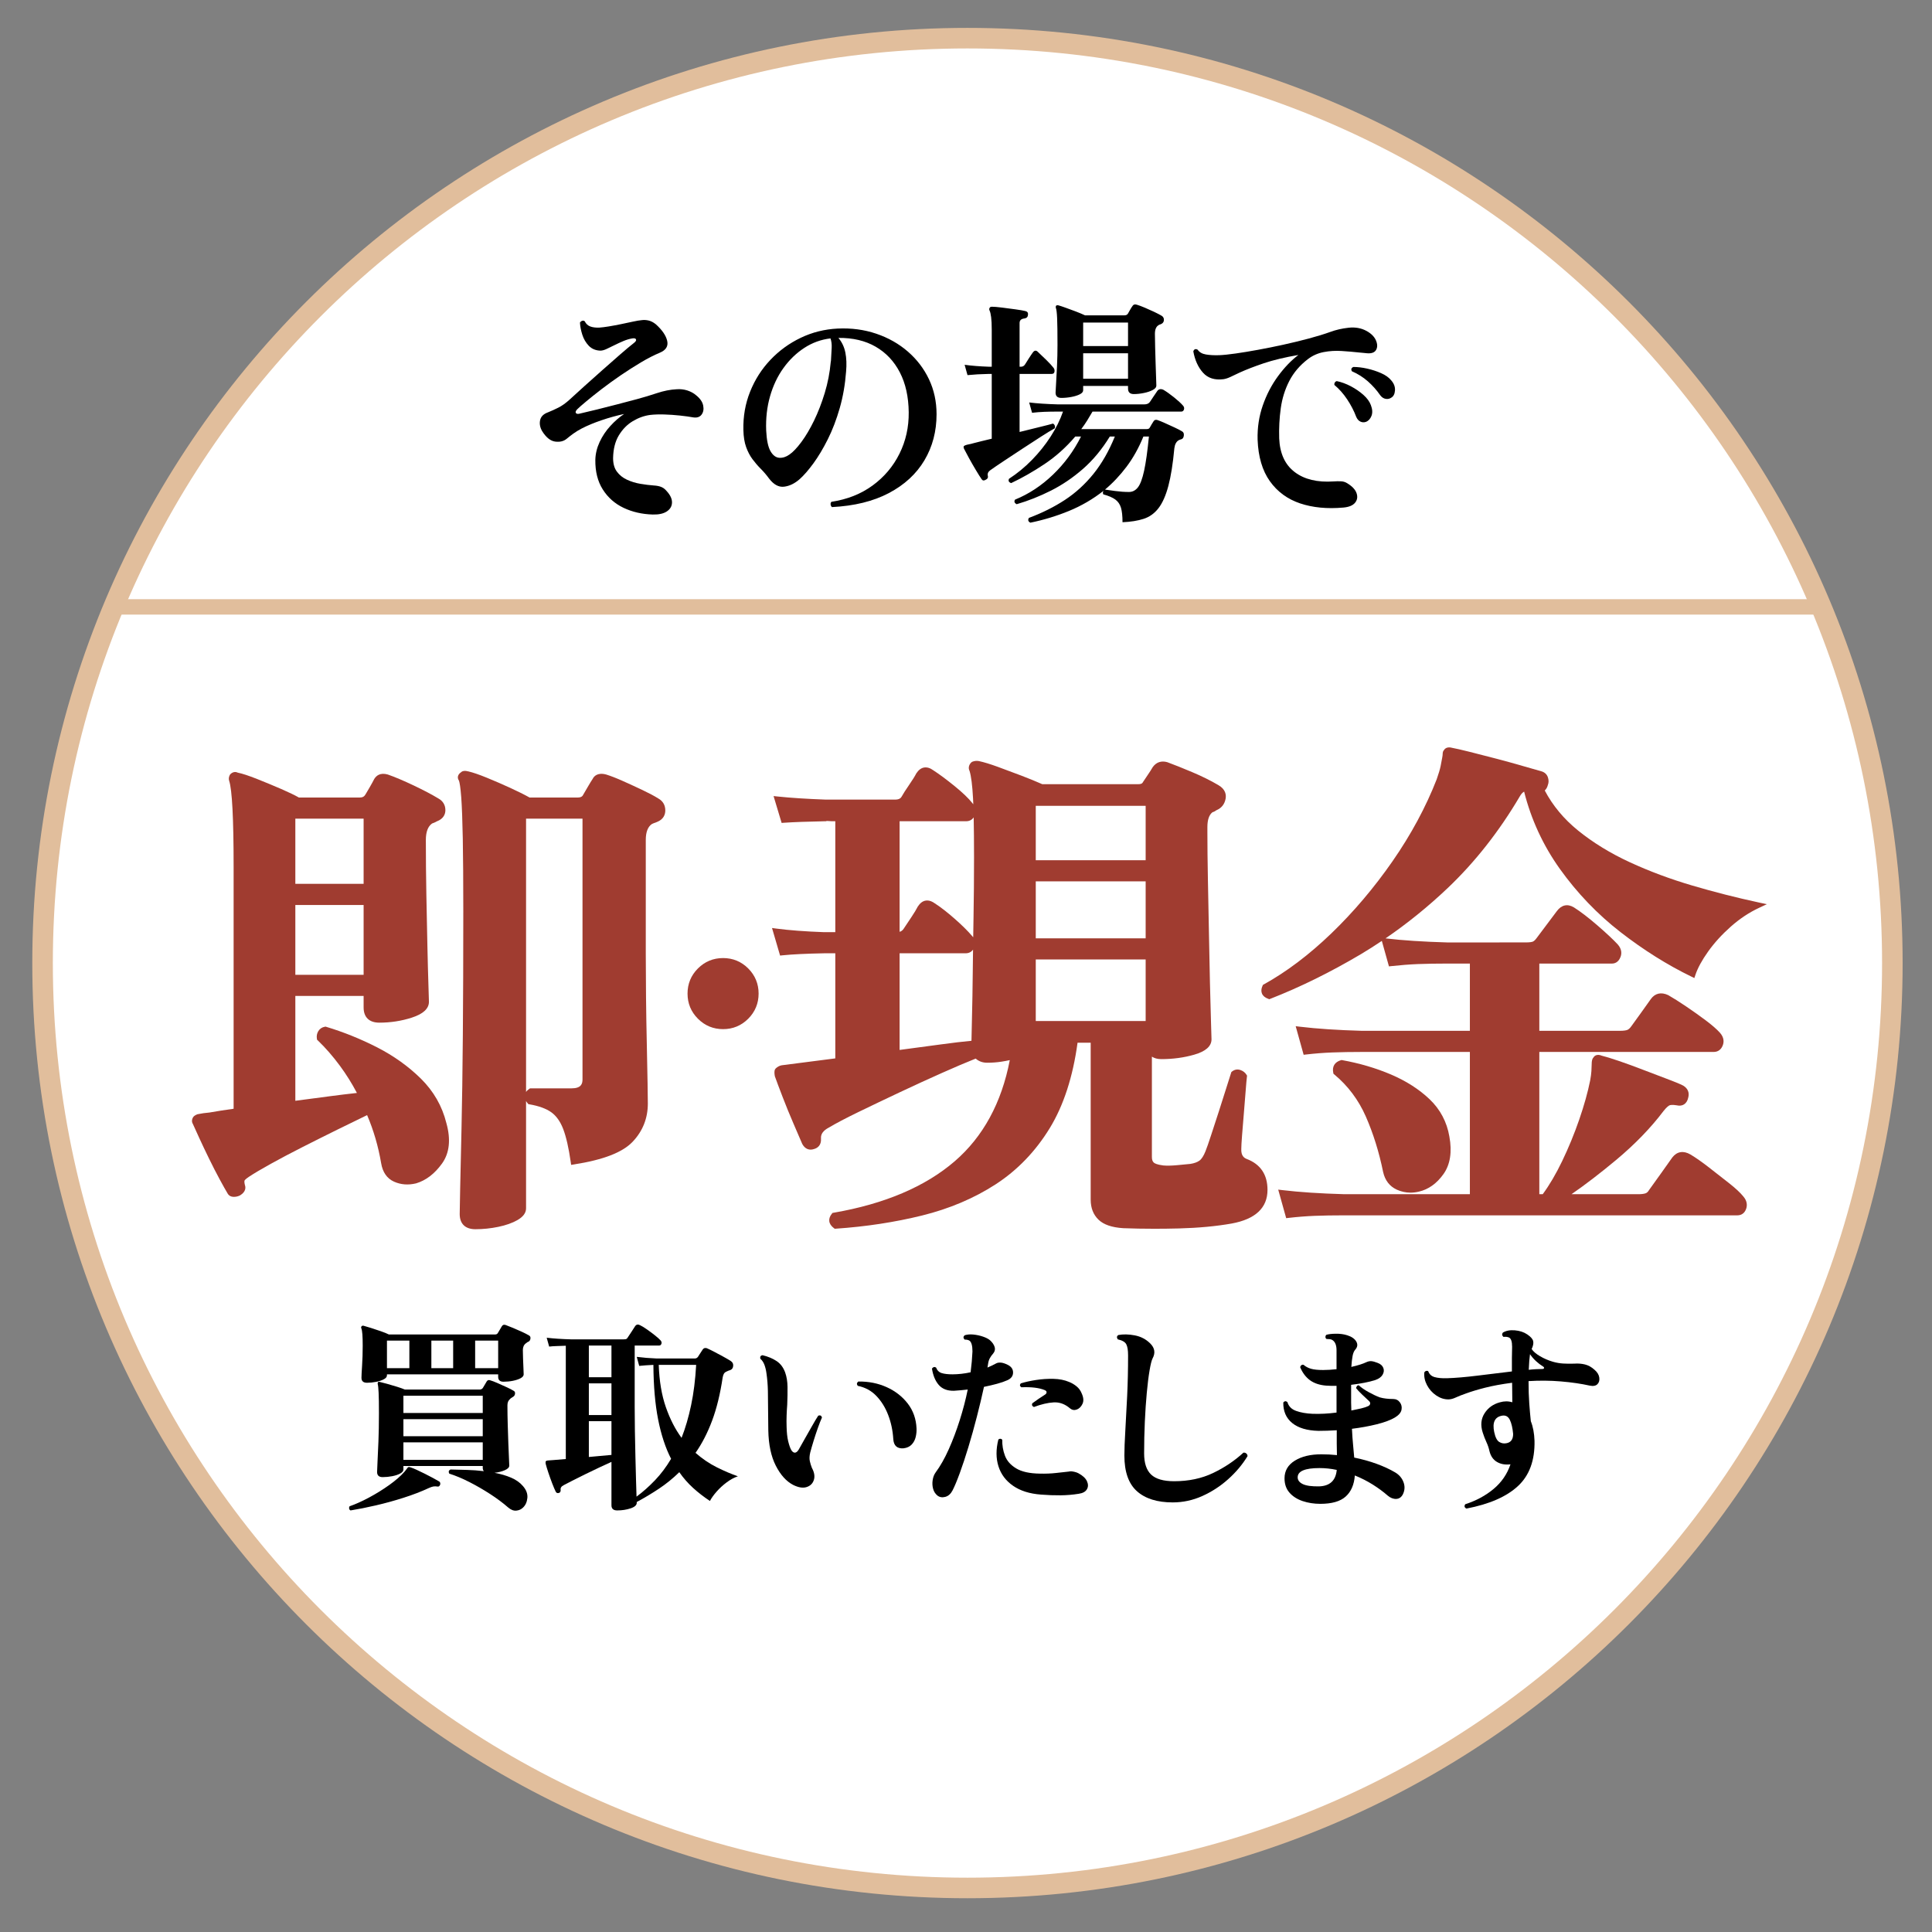
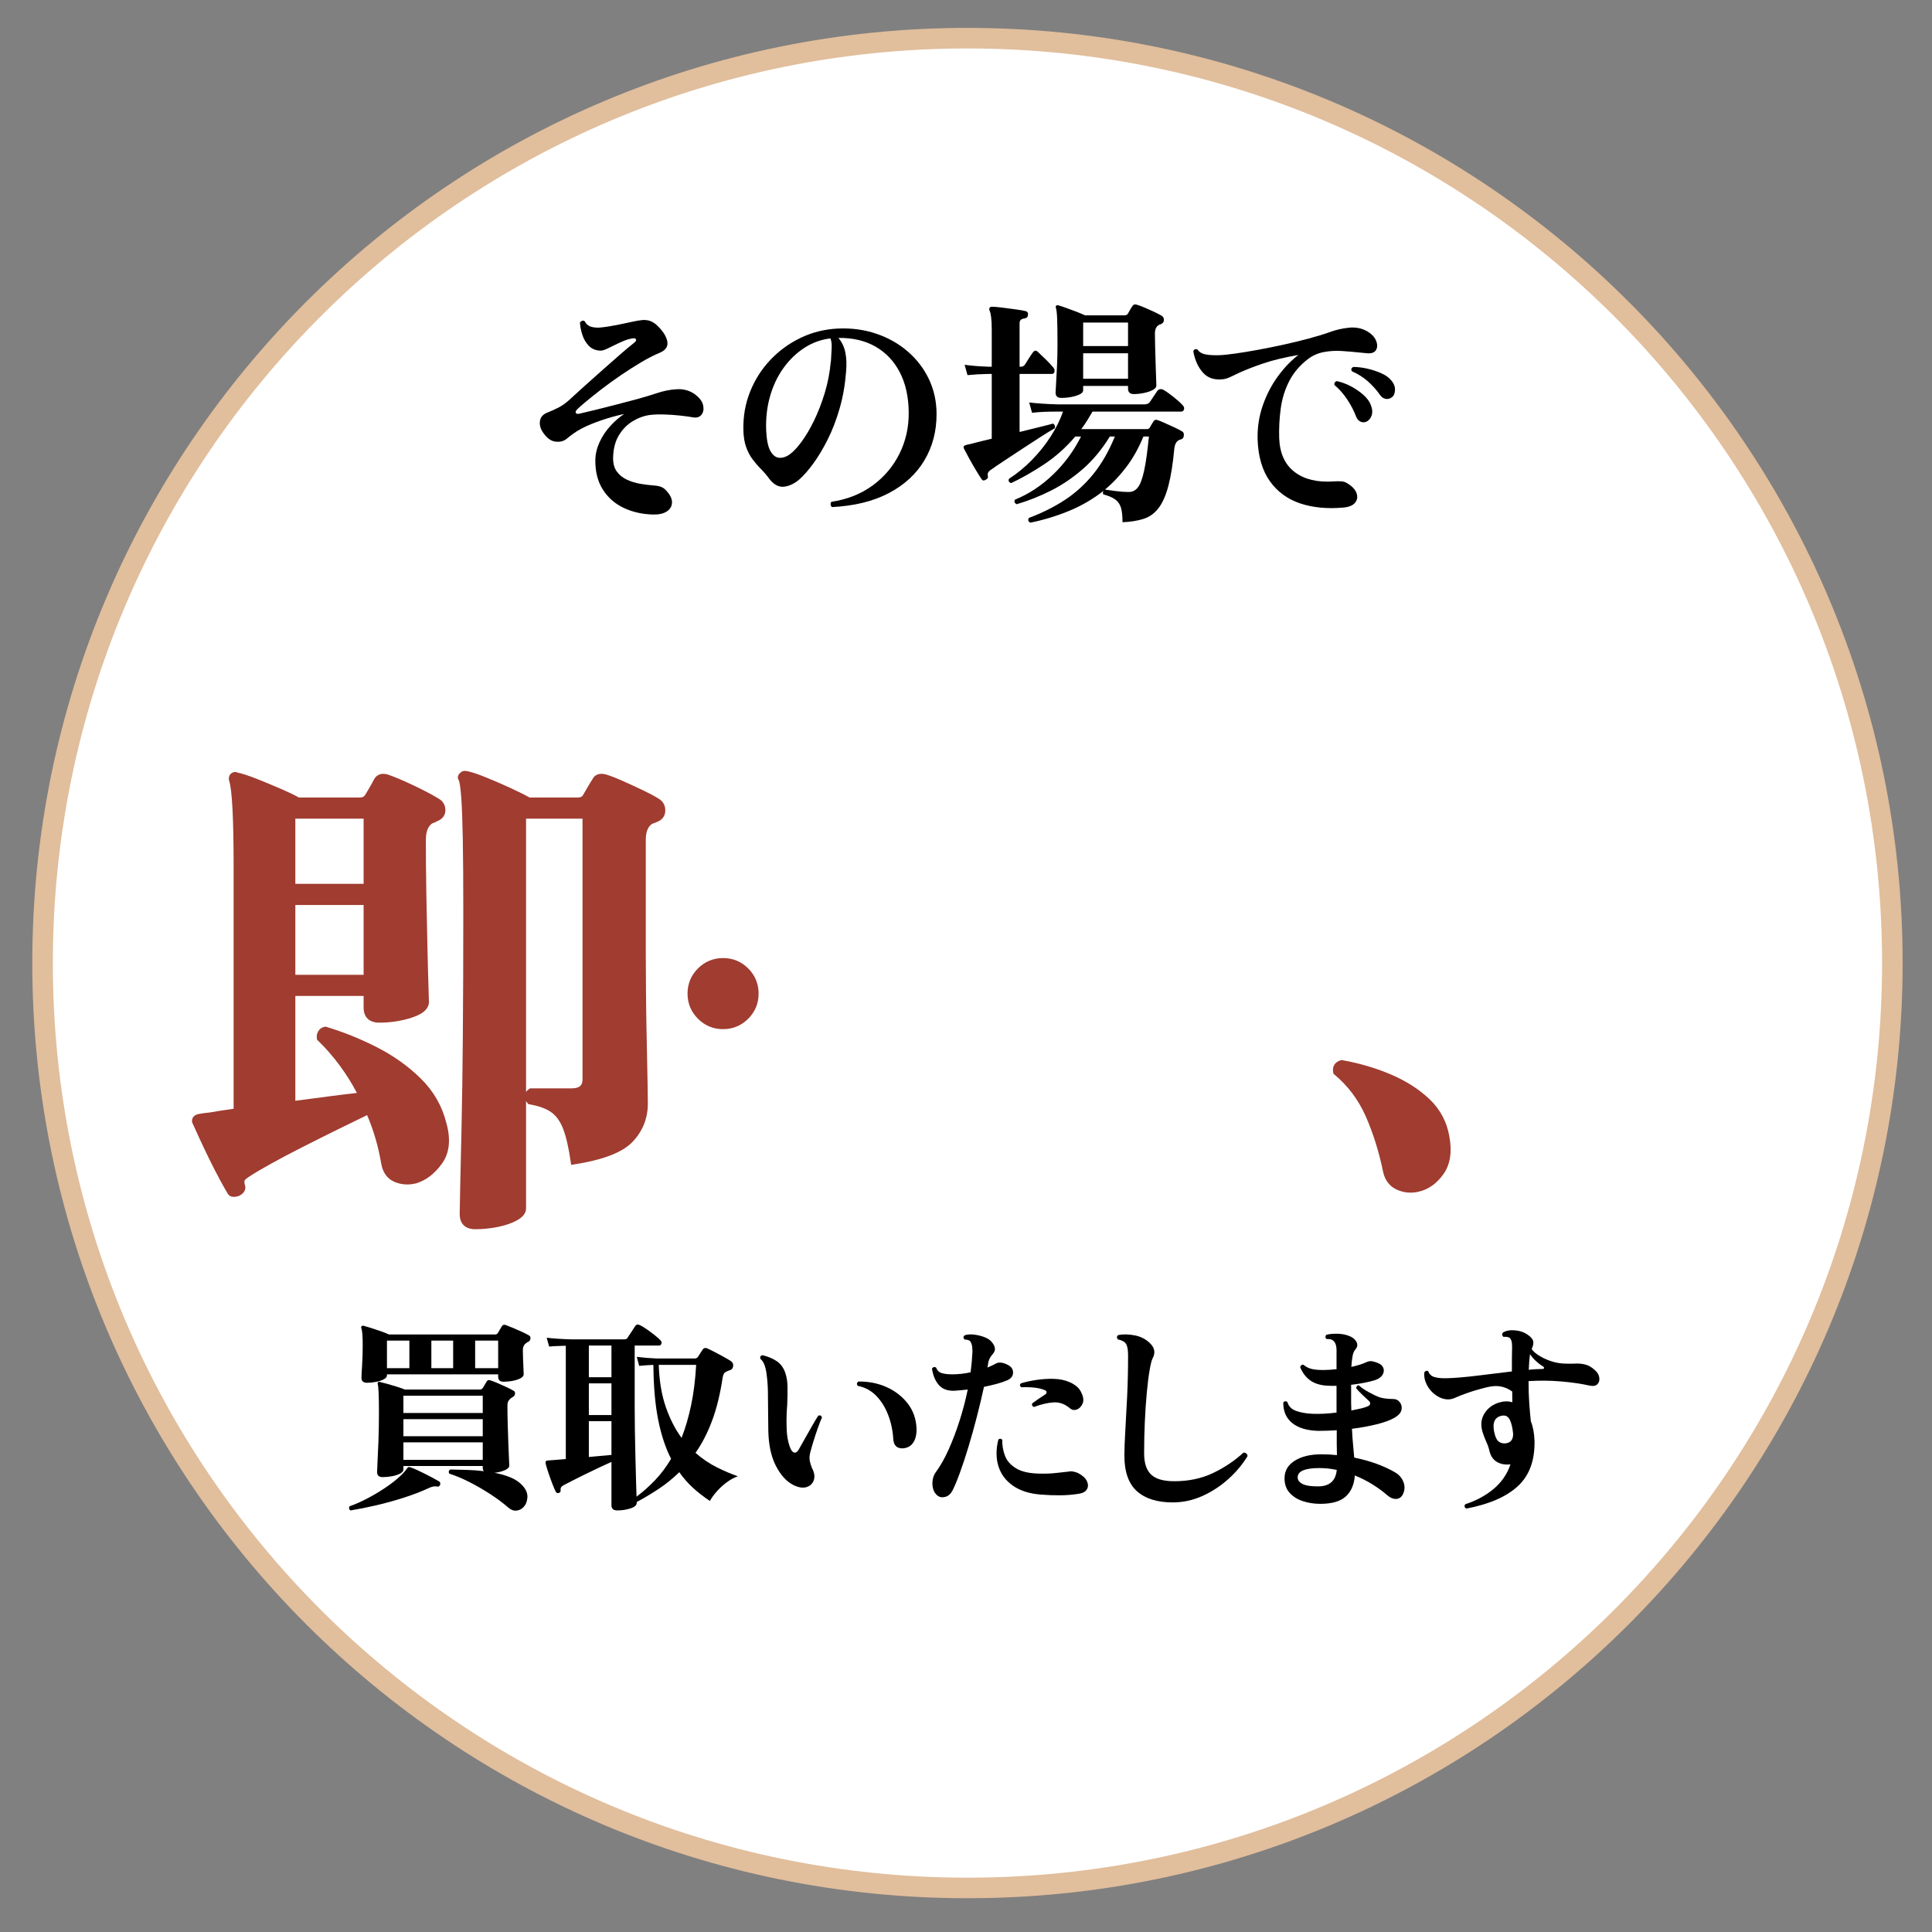
<svg xmlns="http://www.w3.org/2000/svg" width="188" height="188" viewBox="0 0 188 188" fill="none">
  <rect x="0" y="0" width="188" height="188" fill="#808080" stroke="none" />
  <path d="M185.142 93.714C185.142 43.456 144.4 2.714 94.142 2.714C43.884 2.714 3.142 43.456 3.142 93.714C3.142 143.971 43.884 184.714 94.142 184.714C144.4 184.714 185.142 143.971 185.142 93.714Z" fill="#E1BE9C" />
  <path d="M183.142 93.714C183.142 44.561 143.295 4.714 94.142 4.714C44.989 4.714 5.142 44.561 5.142 93.714C5.142 142.867 44.989 182.714 94.142 182.714C143.295 182.714 183.142 142.867 183.142 93.714Z" fill="white" />
  <path d="M40.957 104.961C39.742 103.765 38.307 102.738 36.688 101.911C35.079 101.091 33.415 100.42 31.741 99.918L31.68 99.899L31.615 99.91C31.338 99.956 31.115 100.105 30.972 100.342C30.838 100.566 30.793 100.814 30.837 101.08L30.852 101.171L30.919 101.235C31.673 101.957 32.402 102.795 33.088 103.725C33.695 104.55 34.247 105.432 34.73 106.353C33.899 106.444 32.99 106.555 32 106.685C30.948 106.821 29.861 106.966 28.739 107.116V96.913H35.383V98.034C35.383 98.987 35.926 99.513 36.911 99.513C38.005 99.513 39.068 99.349 40.071 99.024C41.178 98.668 41.739 98.15 41.739 97.484C41.739 97.351 41.723 96.789 41.689 95.8C41.656 94.819 41.622 93.57 41.59 92.053C41.556 90.537 41.523 88.879 41.489 87.08C41.456 85.289 41.439 83.491 41.439 81.734C41.439 80.956 41.641 80.418 42.037 80.136C42.227 80.071 42.375 80.004 42.486 79.935C43.19 79.672 43.34 79.193 43.34 78.835C43.34 78.335 43.1 77.939 42.656 77.697C42.049 77.327 41.241 76.902 40.256 76.433C39.268 75.964 38.425 75.607 37.737 75.367C36.989 75.155 36.609 75.481 36.412 75.811C36.314 76.007 36.175 76.261 35.996 76.57C35.813 76.885 35.672 77.126 35.568 77.299C35.45 77.512 35.278 77.606 35.012 77.606H29.086C28.681 77.376 28.119 77.105 27.372 76.779C26.602 76.446 25.816 76.12 25.014 75.801C24.189 75.475 23.553 75.266 23.136 75.186C22.893 75.067 22.631 75.122 22.415 75.337L22.363 75.409C22.261 75.611 22.239 75.801 22.298 75.973C22.587 76.84 22.733 79.654 22.733 84.335V107.892C22.322 107.948 21.933 108.004 21.569 108.061C21.133 108.127 20.73 108.193 20.388 108.257C19.976 108.292 19.596 108.345 19.207 108.427C18.965 108.524 18.827 108.629 18.764 108.76C18.611 109.061 18.71 109.284 18.758 109.347C18.891 109.647 19.1 110.107 19.384 110.725C19.667 111.344 19.985 112.014 20.336 112.731C20.692 113.461 21.039 114.138 21.366 114.741C21.702 115.363 21.971 115.842 22.179 116.187C22.262 116.312 22.431 116.463 22.762 116.463C22.971 116.463 23.164 116.419 23.355 116.323C23.962 115.958 23.908 115.518 23.831 115.316C23.758 115.025 23.786 114.909 23.797 114.882C23.798 114.877 23.844 114.764 24.216 114.516C24.719 114.182 25.436 113.757 26.346 113.253C27.261 112.746 28.31 112.192 29.462 111.607C30.611 111.024 31.761 110.451 32.909 109.884C33.949 109.372 34.887 108.914 35.723 108.511C36.351 109.976 36.81 111.545 37.087 113.181C37.235 114.074 37.659 114.683 38.348 114.988C39.002 115.28 39.718 115.337 40.49 115.151C41.446 114.868 42.294 114.219 43.012 113.222C43.743 112.204 43.884 110.871 43.431 109.268C43.022 107.626 42.188 106.177 40.957 104.961ZM28.739 86.006V79.663H35.383V86.006H28.739ZM28.739 94.856V88.062H35.383V94.856H28.739ZM22.919 75.423L22.914 75.423L22.917 75.404L22.919 75.423Z" fill="#A03C30" />
  <path d="M64.053 77.695C63.672 77.455 63.16 77.182 62.53 76.883C61.895 76.582 61.26 76.29 60.625 76.006C59.988 75.721 59.438 75.507 58.982 75.366C58.138 75.139 57.793 75.548 57.68 75.78C57.543 75.984 57.382 76.248 57.196 76.57C57.014 76.885 56.872 77.126 56.758 77.321C56.698 77.454 56.583 77.606 56.211 77.606H51.533C51.011 77.315 50.369 76.996 49.627 76.656C48.852 76.303 48.093 75.974 47.367 75.677C46.609 75.368 46.023 75.168 45.588 75.067C45.248 74.971 44.989 75.013 44.857 75.153C44.684 75.269 44.583 75.409 44.559 75.569C44.544 75.665 44.552 75.808 44.663 75.967C44.724 76.152 44.808 76.586 44.884 77.606C44.949 78.489 44.999 79.83 45.033 81.59C45.066 83.4 45.083 85.787 45.083 88.685C45.083 97.659 45.024 104.781 44.908 109.853C44.794 114.816 44.733 117.68 44.733 118.135C44.733 119.088 45.276 119.613 46.262 119.613C47.01 119.613 47.761 119.535 48.493 119.382C49.233 119.228 49.857 119.007 50.349 118.726C50.906 118.407 51.19 118.023 51.19 117.585V107.137C51.231 107.212 51.285 107.287 51.348 107.362L51.413 107.441L51.514 107.459C52.434 107.617 53.151 107.879 53.648 108.235C54.136 108.587 54.523 109.133 54.802 109.859C55.093 110.619 55.34 111.7 55.536 113.073L55.576 113.353L55.855 113.309C58.71 112.862 60.577 112.14 61.563 111.101C62.543 110.068 63.04 108.818 63.04 107.385C63.04 107.15 63.031 106.5 63.015 105.43C62.997 104.363 62.973 103.087 62.94 101.603C62.906 100.122 62.881 98.598 62.864 97.031C62.848 95.466 62.84 94.067 62.84 92.835V81.734C62.84 80.96 63.045 80.447 63.436 80.183C63.496 80.153 63.565 80.123 63.64 80.093C63.718 80.061 63.806 80.03 63.911 79.994C64.596 79.731 64.739 79.232 64.739 78.859C64.739 78.346 64.502 77.944 64.053 77.695ZM51.19 79.663H56.683V105.034C56.683 105.466 56.556 105.906 55.611 105.906H51.576L51.507 105.953C51.37 106.045 51.264 106.146 51.19 106.257V79.663Z" fill="#A03C30" />
  <path d="M70.361 93.227C69.41 93.227 68.587 93.567 67.915 94.238C67.244 94.909 66.903 95.732 66.903 96.685C66.903 97.638 67.244 98.461 67.915 99.131C68.586 99.803 69.409 100.144 70.361 100.144C71.314 100.144 72.137 99.803 72.808 99.132C73.478 98.461 73.819 97.638 73.819 96.685C73.819 95.732 73.478 94.909 72.808 94.238C72.136 93.567 71.312 93.227 70.361 93.227Z" fill="#A03C30" />
-   <path d="M121.312 112.775C121.069 112.678 120.753 112.471 120.789 111.784C120.789 111.563 120.813 111.125 120.863 110.481C120.913 109.832 120.971 109.115 121.038 108.333C121.104 107.549 121.163 106.823 121.213 106.156C121.263 105.495 121.304 105.033 121.337 104.769L121.349 104.674L121.299 104.591C121.165 104.368 120.964 104.211 120.699 104.121C120.41 104.023 120.128 104.075 119.888 104.267L119.822 104.318L119.797 104.396C119.696 104.697 119.538 105.199 119.32 105.902C119.104 106.602 118.862 107.358 118.597 108.173L117.847 110.473C117.615 111.183 117.432 111.707 117.302 112.032C117.126 112.474 116.926 112.786 116.721 112.935C116.509 113.091 116.205 113.2 115.83 113.258C115.531 113.292 115.1 113.333 114.536 113.382C113.992 113.432 113.539 113.441 113.195 113.408C112.574 113.331 112.352 113.201 112.273 113.129C112.149 113.017 112.089 112.838 112.089 112.585V102.82C112.31 102.966 112.608 103.062 113.011 103.062C114.135 103.062 115.213 102.916 116.213 102.627C117.325 102.308 117.89 101.806 117.89 101.135C117.89 100.967 117.872 100.39 117.839 99.399C117.806 98.418 117.772 97.177 117.739 95.679C117.706 94.179 117.672 92.546 117.64 90.779L117.539 85.554C117.506 83.839 117.489 82.3 117.489 80.935V80.484C117.489 79.777 117.655 79.291 117.983 79.039C118.131 78.995 118.273 78.921 118.368 78.842C118.857 78.638 119.157 78.266 119.26 77.736C119.333 77.351 119.269 76.805 118.553 76.395C117.804 75.954 116.943 75.527 115.994 75.128C115.053 74.732 114.25 74.411 113.587 74.167C113.009 74.004 112.523 74.158 112.17 74.647C112.039 74.874 111.886 75.118 111.706 75.377C111.521 75.646 111.362 75.879 111.205 76.125C111.186 76.17 111.128 76.307 110.761 76.307H101.42C100.824 76.043 100.14 75.764 99.386 75.475C98.6 75.174 97.841 74.891 97.106 74.624C96.351 74.349 95.75 74.165 95.266 74.062C95.042 74.017 94.822 74.04 94.607 74.126L94.515 74.188C94.262 74.441 94.208 74.751 94.346 75.017C94.504 75.524 94.617 76.418 94.684 77.673C94.692 77.856 94.701 78.053 94.71 78.263C94.685 78.229 94.658 78.196 94.63 78.163C94.252 77.683 93.657 77.113 92.86 76.468C92.073 75.832 91.384 75.322 90.825 74.96C90.509 74.728 90.204 74.639 89.915 74.688C89.634 74.738 89.387 74.92 89.162 75.26C89.035 75.514 88.806 75.881 88.482 76.352C88.144 76.84 87.888 77.244 87.725 77.537C87.652 77.653 87.511 77.807 87.111 77.807L80.32 77.807C78.507 77.741 76.949 77.641 75.69 77.508L75.274 77.464L76.059 80.077L76.28 80.061C77.237 79.996 78.596 79.946 80.315 79.913L80.353 79.922L80.408 79.894C80.418 79.892 80.512 79.874 80.911 79.913H81.282V90.707H80.171C78.352 90.641 76.796 90.524 75.547 90.359L75.124 90.303L75.909 92.985L76.14 92.961C77.09 92.863 78.461 92.796 80.211 92.763H81.282V102.99L76.058 103.662C75.837 103.705 75.638 103.815 75.465 103.988L75.398 104.095C75.348 104.24 75.345 104.433 75.399 104.728C75.565 105.196 75.816 105.865 76.151 106.734C76.483 107.599 76.838 108.469 77.206 109.32L78.066 111.317C78.334 111.809 78.759 111.979 79.241 111.801C79.508 111.721 79.946 111.479 79.889 110.767C79.862 110.35 80.108 110.011 80.653 109.723C81.314 109.327 82.267 108.826 83.483 108.234C84.715 107.636 86.056 106.994 87.504 106.312C88.978 105.618 90.389 104.971 91.699 104.389C92.942 103.836 94.032 103.372 94.943 103.01C95.244 103.277 95.618 103.413 96.061 103.413C96.541 103.413 97.011 103.378 97.453 103.309C97.735 103.266 98.006 103.215 98.261 103.158C97.465 107.309 95.664 110.618 92.904 112.999C90.04 115.47 86.073 117.155 81.114 118.01L81.012 118.027L80.945 118.108C80.751 118.348 80.667 118.59 80.696 118.83C80.726 119.078 80.877 119.307 81.144 119.507L81.227 119.568L81.329 119.562C84.26 119.362 87.085 118.932 89.728 118.279C92.378 117.625 94.787 116.604 96.888 115.243C98.997 113.875 100.767 112.037 102.148 109.78C103.496 107.576 104.406 104.779 104.855 101.463H106.133V116.734C106.133 117.543 106.389 118.199 106.894 118.685C107.396 119.169 108.182 119.439 109.3 119.513C110.276 119.551 111.292 119.569 112.338 119.569C113.116 119.569 113.911 119.559 114.718 119.538C116.618 119.488 118.349 119.326 119.861 119.058C122.169 118.632 123.339 117.531 123.339 115.784C123.339 114.299 122.656 113.286 121.312 112.775ZM100.789 91.307V85.763H111.482V91.307H100.789ZM100.789 83.706V78.413H111.482V83.706H100.789ZM111.482 93.363V99.356H100.789V93.363H111.482ZM94.657 94.656C94.641 96.305 94.615 97.737 94.583 98.952C94.555 99.985 94.538 100.761 94.533 101.278C93.733 101.351 92.723 101.47 91.522 101.634C90.281 101.805 88.953 101.982 87.539 102.168V92.763H93.961C94.272 92.763 94.52 92.638 94.685 92.406C94.674 93.183 94.665 93.934 94.657 94.656ZM94.747 79.537C94.77 80.611 94.782 81.915 94.782 83.435C94.782 85.391 94.766 87.357 94.732 89.279C94.722 89.938 94.711 90.58 94.701 91.206C94.664 91.153 94.621 91.102 94.572 91.053C94.163 90.577 93.599 90.022 92.894 89.4C92.189 88.78 91.54 88.276 90.975 87.911C90.715 87.72 90.462 87.624 90.221 87.624C90.168 87.624 90.116 87.629 90.064 87.638C89.783 87.688 89.536 87.871 89.311 88.211C89.185 88.465 88.973 88.816 88.68 89.255L87.93 90.38C87.83 90.53 87.707 90.626 87.539 90.673V79.913H94.011C94.329 79.913 94.583 79.782 94.747 79.537Z" fill="#A03C30" />
  <path d="M129.833 104.549C131.16 105.649 132.194 107.027 132.906 108.646C133.629 110.291 134.195 112.106 134.59 114.046C134.775 114.865 135.223 115.442 135.92 115.763C136.345 115.957 136.791 116.055 137.253 116.055C137.522 116.055 137.795 116.021 138.073 115.955C139.005 115.74 139.809 115.165 140.463 114.246C141.121 113.319 141.313 112.087 141.035 110.588C140.792 109.167 140.142 107.945 139.103 106.957C138.084 105.99 136.819 105.182 135.345 104.554C133.88 103.931 132.287 103.463 130.609 103.161L130.546 103.149L130.484 103.167C129.881 103.34 129.609 103.787 129.739 104.393L129.759 104.487L129.833 104.549Z" fill="#A03C30" />
-   <path d="M147.901 77.475C148.026 77.259 148.161 77.113 148.31 77.032C148.993 79.749 150.162 82.275 151.784 84.546C153.462 86.894 155.449 88.966 157.69 90.704C159.929 92.442 162.25 93.899 164.59 95.034L164.875 95.173L164.975 94.872C165.197 94.204 165.613 93.438 166.213 92.596C166.814 91.75 167.558 90.933 168.421 90.168C169.279 89.406 170.207 88.79 171.178 88.337L171.928 87.987L171.119 87.813C168.969 87.35 166.797 86.796 164.664 86.168C162.539 85.543 160.5 84.782 158.603 83.907C156.718 83.039 155.021 82 153.561 80.818C152.182 79.703 151.092 78.393 150.318 76.922C150.465 76.784 150.567 76.601 150.619 76.388C150.711 76.16 150.713 75.91 150.625 75.645C150.53 75.363 150.33 75.165 150.034 75.067C149.668 74.966 149.087 74.801 148.289 74.568C147.487 74.334 146.609 74.091 145.656 73.84C144.705 73.59 143.829 73.365 143.028 73.165C142.238 72.967 141.644 72.831 141.287 72.767C140.935 72.665 140.637 72.767 140.515 72.988C140.426 73.076 140.383 73.206 140.383 73.385C140.383 73.471 140.366 73.587 140.337 73.737C140.304 73.936 140.254 74.201 140.188 74.53C140.123 74.853 139.991 75.295 139.802 75.834C138.748 78.533 137.304 81.214 135.508 83.801C133.711 86.389 131.704 88.755 129.544 90.834C127.388 92.908 125.179 94.575 122.977 95.791L122.897 95.835L122.858 95.918C122.727 96.204 122.707 96.462 122.801 96.685C122.897 96.913 123.104 97.085 123.418 97.196L123.516 97.231L123.612 97.193C126.509 96.062 129.475 94.6 132.428 92.849C133.113 92.442 133.791 92.008 134.464 91.557L135.157 94.037L135.392 94.011C136.276 93.913 137.145 93.846 137.972 93.812C138.822 93.779 139.795 93.763 140.861 93.763H143.032V100.307H132.519C130.175 100.241 128.147 100.107 126.494 99.908L126.081 99.858L126.856 102.639L127.093 102.611C127.944 102.513 128.804 102.445 129.646 102.413C130.489 102.38 131.47 102.363 132.561 102.363H143.032V116.206H130.818C128.469 116.14 126.441 116.006 124.794 115.809L124.381 115.76L125.157 118.538L125.394 118.511C126.257 118.411 127.108 118.345 127.922 118.312C128.748 118.279 129.72 118.263 130.811 118.263H169.061C169.481 118.263 169.789 118.025 169.927 117.593C170.016 117.308 170.035 116.868 169.628 116.411C169.347 116.06 168.89 115.636 168.233 115.117C167.6 114.616 166.948 114.108 166.281 113.59C165.594 113.058 165.013 112.651 164.502 112.345C163.818 111.945 163.193 112.039 162.733 112.625C162.5 112.958 162.135 113.475 161.635 114.173C161.136 114.872 160.752 115.405 160.47 115.796C160.37 115.97 160.256 116.076 160.123 116.121C159.952 116.178 159.713 116.206 159.411 116.206H152.92C154.275 115.27 155.732 114.151 157.264 112.873C159.089 111.351 160.643 109.745 161.878 108.108C162.189 107.719 162.371 107.6 162.451 107.562C162.524 107.529 162.717 107.484 163.148 107.555C163.432 107.622 163.675 107.591 163.871 107.467C164.077 107.335 164.216 107.108 164.279 106.808C164.412 106.323 164.243 105.91 163.785 105.636C163.445 105.466 162.921 105.249 162.183 104.974C161.467 104.708 160.702 104.417 159.887 104.1C159.072 103.785 158.286 103.498 157.551 103.246C156.816 102.996 156.236 102.817 155.87 102.729C155.353 102.508 155.105 102.805 155.065 102.887C154.937 103.013 154.883 103.222 154.883 103.585C154.883 103.747 154.874 103.958 154.858 104.217C154.843 104.47 154.802 104.778 154.738 105.13C154.508 106.279 154.149 107.562 153.673 108.943C153.196 110.325 152.637 111.686 152.01 112.989C151.411 114.233 150.776 115.315 150.121 116.206H149.789V102.363H166.761C167.176 102.363 167.49 102.13 167.646 101.705C167.753 101.417 167.79 100.974 167.368 100.498C167.058 100.153 166.59 99.746 165.978 99.287C165.383 98.841 164.74 98.384 164.066 97.929C163.383 97.468 162.82 97.113 162.329 96.833C161.645 96.511 161.042 96.65 160.634 97.225C160.4 97.558 160.092 97.99 159.71 98.522C159.327 99.055 159.002 99.505 158.734 99.873C158.603 100.059 158.47 100.177 158.34 100.224C158.236 100.262 158.025 100.307 157.611 100.307H149.789V93.763H156.861C157.083 93.763 157.485 93.677 157.696 93.106C157.803 92.818 157.842 92.376 157.415 91.895C156.978 91.425 156.314 90.804 155.442 90.049C154.569 89.294 153.801 88.705 153.153 88.296C152.529 87.92 151.938 88.055 151.488 88.668L149.534 91.273C149.366 91.508 149.236 91.595 149.156 91.627C149.067 91.663 148.873 91.706 148.461 91.706L140.818 91.707C138.492 91.641 136.477 91.508 134.824 91.312C136.922 89.878 138.951 88.241 140.877 86.412C143.533 83.89 145.896 80.883 147.901 77.475Z" fill="#A03C30" />
  <path d="M63.512 50.067C62.469 50.036 61.523 49.818 60.675 49.414C59.826 49.01 59.153 48.414 58.655 47.628C58.157 46.842 57.916 45.881 57.931 44.744C57.946 44.152 58.087 43.573 58.351 43.005C58.616 42.437 58.962 41.919 59.391 41.452C59.818 40.984 60.266 40.596 60.733 40.284C60.001 40.441 59.269 40.643 58.538 40.892C57.806 41.141 57.169 41.405 56.624 41.686C56.297 41.856 56.016 42.027 55.783 42.199C55.55 42.37 55.34 42.534 55.152 42.69C54.856 42.938 54.479 43.032 54.02 42.97C53.56 42.907 53.137 42.565 52.748 41.942C52.545 41.584 52.482 41.23 52.56 40.88C52.639 40.529 52.895 40.276 53.331 40.121C53.642 39.996 53.977 39.845 54.336 39.665C54.693 39.486 55.067 39.218 55.456 38.86C55.845 38.502 56.32 38.07 56.881 37.563C57.441 37.059 58.024 36.536 58.632 36C59.239 35.463 59.814 34.957 60.359 34.481C60.904 34.007 61.355 33.63 61.714 33.35C61.869 33.225 61.928 33.116 61.889 33.023C61.85 32.929 61.729 32.898 61.527 32.929C61.247 32.976 60.959 33.062 60.663 33.186C60.367 33.311 60.063 33.451 59.753 33.606C59.504 33.73 59.263 33.848 59.028 33.956C58.795 34.066 58.593 34.12 58.422 34.12C57.955 34.105 57.577 33.944 57.289 33.642C57.001 33.338 56.791 32.976 56.659 32.556C56.526 32.135 56.452 31.746 56.436 31.388C56.499 31.295 56.577 31.236 56.671 31.213C56.764 31.189 56.842 31.209 56.904 31.271C57.028 31.52 57.211 31.688 57.453 31.773C57.693 31.859 57.985 31.894 58.328 31.878C58.561 31.863 58.869 31.824 59.251 31.762C59.632 31.699 60.029 31.625 60.441 31.54C60.853 31.454 61.239 31.373 61.597 31.295C61.955 31.217 62.235 31.17 62.437 31.154C62.655 31.123 62.882 31.135 63.115 31.189C63.349 31.244 63.582 31.364 63.815 31.552C64.437 32.111 64.808 32.653 64.925 33.174C65.041 33.696 64.796 34.081 64.189 34.33C63.629 34.563 63.021 34.875 62.368 35.264C61.714 35.653 61.056 36.073 60.394 36.524C59.733 36.977 59.114 37.424 58.538 37.867C57.962 38.312 57.464 38.708 57.044 39.059C56.624 39.408 56.336 39.662 56.179 39.817C56.024 39.973 55.977 40.098 56.04 40.191C56.101 40.284 56.242 40.3 56.46 40.237C56.928 40.129 57.479 39.996 58.118 39.841C58.756 39.686 59.414 39.518 60.091 39.339C60.768 39.16 61.402 38.992 61.994 38.837C62.632 38.665 63.278 38.471 63.932 38.253C64.586 38.035 65.217 37.91 65.823 37.879C66.197 37.849 66.551 37.888 66.886 37.996C67.221 38.105 67.505 38.261 67.738 38.463C68.127 38.774 68.357 39.109 68.427 39.467C68.497 39.825 68.442 40.121 68.263 40.355C68.085 40.588 67.808 40.674 67.434 40.611C67.092 40.549 66.668 40.49 66.162 40.436C65.656 40.382 65.146 40.347 64.633 40.331C64.119 40.316 63.66 40.331 63.255 40.378C62.678 40.456 62.118 40.658 61.574 40.984C61.029 41.312 60.577 41.77 60.22 42.362C59.861 42.954 59.675 43.693 59.659 44.581C59.659 45.126 59.783 45.566 60.033 45.899C60.281 46.234 60.608 46.495 61.014 46.682C61.418 46.869 61.85 47.001 62.309 47.079C62.768 47.157 63.208 47.212 63.629 47.242C63.909 47.258 64.146 47.305 64.341 47.383C64.535 47.461 64.711 47.593 64.866 47.779C65.224 48.169 65.399 48.542 65.391 48.9C65.384 49.258 65.217 49.546 64.889 49.765C64.562 49.983 64.103 50.083 63.512 50.067Z" fill="black" />
  <path d="M80.954 49.344C80.876 49.266 80.833 49.177 80.825 49.075C80.817 48.975 80.845 48.893 80.907 48.83C82.448 48.597 83.783 48.067 84.912 47.242C86.04 46.418 86.912 45.386 87.527 44.148C88.141 42.911 88.441 41.568 88.426 40.121C88.41 38.611 88.122 37.316 87.562 36.233C87.002 35.151 86.216 34.318 85.204 33.734C84.191 33.15 82.985 32.867 81.585 32.882C81.927 33.287 82.152 33.762 82.261 34.307C82.37 34.852 82.393 35.467 82.332 36.151C82.238 37.412 82.032 38.6 81.713 39.712C81.393 40.825 81.009 41.833 80.557 42.736C80.105 43.639 79.638 44.421 79.156 45.083C78.674 45.744 78.222 46.262 77.802 46.636C77.319 47.056 76.817 47.297 76.296 47.359C75.774 47.422 75.288 47.157 74.837 46.566C74.587 46.223 74.318 45.908 74.031 45.62C73.742 45.332 73.474 45.02 73.225 44.686C72.976 44.352 72.769 43.958 72.606 43.507C72.443 43.056 72.353 42.503 72.338 41.849C72.306 40.525 72.524 39.28 72.992 38.112C73.459 36.945 74.116 35.914 74.965 35.019C75.813 34.124 76.798 33.407 77.919 32.871C79.039 32.334 80.238 32.034 81.514 31.972C82.853 31.909 84.106 32.077 85.273 32.474C86.441 32.871 87.465 33.451 88.345 34.213C89.224 34.977 89.909 35.875 90.399 36.91C90.889 37.945 91.135 39.078 91.135 40.308C91.135 41.974 90.741 43.468 89.955 44.791C89.169 46.114 88.017 47.177 86.5 47.978C84.981 48.78 83.133 49.234 80.954 49.344ZM76.821 44.23C77.163 43.997 77.549 43.592 77.976 43.017C78.405 42.441 78.817 41.743 79.215 40.927C79.611 40.109 79.958 39.214 80.254 38.241C80.549 37.269 80.744 36.268 80.837 35.24C80.837 35.21 80.845 35.163 80.86 35.101C80.891 34.603 80.915 34.183 80.93 33.84C80.946 33.497 80.907 33.194 80.814 32.929C79.895 33.038 79.047 33.346 78.268 33.852C77.49 34.358 76.813 35.011 76.237 35.812C75.661 36.614 75.225 37.533 74.93 38.568C74.634 39.603 74.51 40.713 74.556 41.895C74.602 42.829 74.743 43.499 74.976 43.903C75.21 44.309 75.494 44.523 75.829 44.546C76.163 44.569 76.494 44.464 76.821 44.23Z" fill="black" />
  <path d="M95.921 46.682C95.75 46.791 95.618 46.775 95.524 46.636C95.384 46.434 95.197 46.138 94.964 45.748C94.73 45.359 94.505 44.966 94.287 44.569C94.068 44.172 93.905 43.865 93.797 43.647C93.764 43.553 93.758 43.483 93.773 43.437C93.803 43.39 93.866 43.351 93.96 43.319C94.038 43.289 94.142 43.262 94.275 43.238C94.407 43.215 94.552 43.18 94.707 43.133C94.956 43.071 95.232 43.001 95.536 42.923C95.84 42.845 96.162 42.768 96.505 42.69V36.385H96.224C95.462 36.4 94.769 36.44 94.146 36.502L93.866 35.497C94.535 35.591 95.322 35.653 96.224 35.685H96.505V32.089C96.505 31.575 96.485 31.166 96.446 30.862C96.407 30.559 96.356 30.346 96.295 30.221C96.248 30.127 96.248 30.042 96.295 29.964C96.326 29.886 96.403 29.847 96.528 29.847C96.73 29.847 97.053 29.874 97.497 29.929C97.941 29.983 98.385 30.042 98.828 30.104C99.272 30.166 99.587 30.221 99.774 30.268C99.976 30.314 100.061 30.439 100.031 30.641C100.015 30.843 99.898 30.96 99.68 30.991C99.369 31.023 99.214 31.17 99.214 31.435V35.685H99.353C99.524 35.685 99.657 35.606 99.751 35.451C99.828 35.326 99.949 35.136 100.112 34.879C100.276 34.622 100.404 34.432 100.498 34.307C100.653 34.089 100.816 34.066 100.988 34.236C101.206 34.44 101.474 34.696 101.794 35.007C102.112 35.318 102.35 35.575 102.506 35.777C102.599 35.887 102.635 36.016 102.611 36.163C102.588 36.312 102.498 36.385 102.343 36.385H99.214V42.035C99.961 41.849 100.637 41.682 101.245 41.533C101.852 41.386 102.257 41.28 102.459 41.218C102.537 41.25 102.595 41.312 102.635 41.405C102.673 41.498 102.669 41.592 102.623 41.686C102.311 41.856 101.876 42.121 101.315 42.48C100.755 42.837 100.155 43.227 99.517 43.647C98.879 44.066 98.271 44.468 97.696 44.849C97.12 45.23 96.669 45.538 96.342 45.772C96.138 45.927 96.069 46.114 96.132 46.332C96.162 46.487 96.093 46.605 95.921 46.682ZM100.264 50.861C100.046 50.753 99.999 50.597 100.124 50.395C101.416 49.912 102.584 49.328 103.627 48.644C104.67 47.959 105.595 47.114 106.405 46.11C107.215 45.105 107.907 43.895 108.483 42.48H107.993C107.23 43.725 106.358 44.775 105.378 45.631C104.397 46.487 103.358 47.192 102.261 47.744C101.163 48.297 100.054 48.737 98.933 49.063C98.715 48.955 98.661 48.807 98.769 48.62C100.108 48.075 101.339 47.266 102.459 46.191C103.58 45.117 104.49 43.88 105.191 42.48H104.631C103.727 43.538 102.727 44.433 101.63 45.164C100.533 45.897 99.455 46.511 98.396 47.009C98.163 46.932 98.093 46.791 98.186 46.589C98.98 46.075 99.723 45.464 100.416 44.756C101.108 44.048 101.716 43.289 102.237 42.48C102.759 41.67 103.16 40.86 103.44 40.051H102.972C102.459 40.051 102.008 40.059 101.619 40.074C101.229 40.09 100.832 40.121 100.428 40.167L100.147 39.163C100.91 39.257 101.852 39.319 102.972 39.351H111.332C111.596 39.351 111.783 39.273 111.892 39.117C111.986 38.977 112.11 38.79 112.266 38.557C112.422 38.323 112.538 38.151 112.616 38.043C112.757 37.855 112.951 37.817 113.2 37.926C113.496 38.098 113.842 38.343 114.239 38.661C114.636 38.98 114.928 39.249 115.115 39.467C115.223 39.592 115.255 39.72 115.208 39.853C115.161 39.984 115.076 40.051 114.951 40.051H106.311C106.14 40.347 105.966 40.639 105.786 40.927C105.607 41.215 105.417 41.491 105.215 41.755H111.589C111.744 41.755 111.845 41.701 111.892 41.592C111.939 41.514 111.998 41.413 112.067 41.288C112.137 41.164 112.196 41.07 112.243 41.008C112.32 40.868 112.445 40.821 112.616 40.868C112.803 40.931 113.052 41.031 113.363 41.172C113.675 41.312 113.99 41.456 114.309 41.603C114.628 41.752 114.873 41.88 115.045 41.988C115.169 42.066 115.22 42.199 115.196 42.386C115.173 42.572 115.099 42.69 114.974 42.736C114.849 42.768 114.749 42.806 114.671 42.853C114.453 42.993 114.321 43.25 114.274 43.623C114.134 45.134 113.939 46.355 113.69 47.289C113.441 48.224 113.122 48.943 112.733 49.449C112.344 49.955 111.861 50.302 111.285 50.488C110.709 50.675 110.024 50.783 109.23 50.816C109.23 50.208 109.179 49.737 109.079 49.402C108.977 49.067 108.795 48.804 108.53 48.608C108.265 48.414 107.876 48.246 107.362 48.106C107.301 47.983 107.307 47.865 107.386 47.756C106.358 48.566 105.238 49.219 104.023 49.718C102.809 50.216 101.556 50.597 100.264 50.861ZM103.276 38.72C102.903 38.72 102.716 38.549 102.716 38.206C102.716 38.128 102.731 37.853 102.762 37.377C102.794 36.902 102.825 36.323 102.856 35.638C102.887 34.953 102.903 34.26 102.903 33.56C102.903 32.361 102.891 31.497 102.868 30.968C102.845 30.439 102.802 30.096 102.739 29.941C102.723 29.847 102.739 29.776 102.786 29.73C102.848 29.699 102.91 29.691 102.972 29.707C103.144 29.754 103.382 29.831 103.685 29.941C103.988 30.05 104.315 30.17 104.666 30.302C105.015 30.435 105.323 30.564 105.588 30.688H109.394C109.581 30.688 109.705 30.625 109.767 30.501C109.814 30.423 109.881 30.307 109.966 30.15C110.052 29.995 110.126 29.878 110.188 29.8C110.281 29.629 110.436 29.582 110.655 29.66C110.857 29.723 111.106 29.816 111.402 29.941C111.697 30.066 111.993 30.197 112.289 30.337C112.585 30.478 112.826 30.603 113.013 30.711C113.184 30.804 113.266 30.948 113.259 31.143C113.251 31.338 113.145 31.474 112.943 31.552C112.834 31.583 112.764 31.614 112.733 31.645C112.5 31.785 112.383 32.066 112.383 32.485C112.383 32.844 112.39 33.287 112.406 33.816C112.422 34.346 112.437 34.879 112.453 35.416C112.469 35.953 112.484 36.416 112.5 36.805C112.514 37.194 112.523 37.436 112.523 37.529C112.523 37.685 112.406 37.825 112.173 37.949C111.939 38.074 111.651 38.171 111.308 38.241C110.966 38.312 110.639 38.346 110.328 38.346C109.954 38.346 109.767 38.167 109.767 37.81V37.553H105.401V37.973C105.401 38.128 105.292 38.261 105.074 38.369C104.856 38.478 104.584 38.565 104.257 38.626C103.93 38.688 103.603 38.72 103.276 38.72ZM105.401 33.676H109.767V31.388H105.401V33.676ZM105.401 36.852H109.767V34.377H105.401V36.852ZM109.861 47.873C110.203 47.873 110.491 47.726 110.724 47.43C110.959 47.134 111.161 46.593 111.332 45.807C111.503 45.02 111.659 43.911 111.799 42.48H111.262C110.81 43.585 110.265 44.562 109.628 45.409C108.989 46.258 108.289 47.001 107.526 47.64C107.713 47.671 108.044 47.718 108.518 47.779C108.993 47.842 109.44 47.873 109.861 47.873Z" fill="black" />
  <path d="M130.712 49.391C129.139 49.53 127.739 49.395 126.51 48.983C125.279 48.569 124.299 47.85 123.567 46.822C122.835 45.795 122.438 44.448 122.376 42.782C122.345 41.615 122.513 40.506 122.879 39.455C123.244 38.404 123.738 37.455 124.361 36.606C124.983 35.759 125.645 35.069 126.346 34.54C125.007 34.773 123.886 35.042 122.983 35.346C122.081 35.649 121.287 35.957 120.601 36.268C120.275 36.424 119.986 36.56 119.738 36.677C119.488 36.793 119.263 36.867 119.06 36.898C118.204 37.008 117.539 36.798 117.064 36.268C116.589 35.739 116.274 35.046 116.119 34.19C116.196 33.972 116.337 33.918 116.539 34.026C116.71 34.275 116.978 34.432 117.345 34.493C117.71 34.556 118.142 34.579 118.64 34.563C119.045 34.548 119.574 34.493 120.228 34.4C120.882 34.307 121.613 34.187 122.423 34.038C123.232 33.891 124.061 33.723 124.91 33.536C125.758 33.35 126.575 33.15 127.361 32.941C128.147 32.73 128.845 32.517 129.451 32.299C129.996 32.097 130.592 31.96 131.237 31.89C131.884 31.82 132.464 31.925 132.977 32.205C133.429 32.454 133.732 32.758 133.888 33.116C134.043 33.474 134.052 33.781 133.911 34.038C133.771 34.295 133.483 34.408 133.047 34.377C132.938 34.361 132.821 34.35 132.697 34.342C132.572 34.334 132.448 34.322 132.323 34.307C131.747 34.245 131.159 34.194 130.56 34.155C129.961 34.116 129.377 34.151 128.809 34.26C128.241 34.369 127.731 34.595 127.28 34.938C126.486 35.544 125.879 36.257 125.459 37.073C125.038 37.891 124.762 38.774 124.63 39.724C124.497 40.674 124.446 41.654 124.477 42.666C124.54 44.129 125.042 45.219 125.984 45.935C126.926 46.651 128.19 46.955 129.778 46.846C129.996 46.83 130.225 46.826 130.467 46.834C130.708 46.842 130.923 46.908 131.109 47.032C131.592 47.328 131.891 47.651 132.008 48.001C132.125 48.352 132.074 48.659 131.856 48.924C131.638 49.188 131.257 49.344 130.712 49.391ZM132.907 41.055C132.721 41.117 132.541 41.105 132.37 41.02C132.198 40.935 132.066 40.782 131.973 40.565C131.755 39.988 131.463 39.424 131.097 38.871C130.731 38.319 130.315 37.849 129.848 37.459C129.833 37.365 129.848 37.284 129.895 37.214C129.941 37.144 130.004 37.101 130.082 37.085C130.533 37.179 130.988 37.346 131.448 37.587C131.907 37.829 132.315 38.109 132.674 38.428C133.031 38.747 133.272 39.078 133.397 39.42C133.553 39.825 133.572 40.176 133.456 40.471C133.339 40.767 133.156 40.961 132.907 41.055ZM135.382 38.696C135.226 38.806 135.048 38.845 134.846 38.813C134.642 38.782 134.464 38.665 134.308 38.463C133.966 37.965 133.564 37.514 133.105 37.108C132.646 36.704 132.129 36.377 131.553 36.128C131.443 35.941 131.49 35.801 131.693 35.708C132.113 35.708 132.564 35.763 133.047 35.871C133.529 35.98 133.981 36.128 134.401 36.315C134.822 36.502 135.14 36.728 135.359 36.992C135.638 37.304 135.767 37.634 135.744 37.984C135.721 38.335 135.6 38.572 135.382 38.696Z" fill="black" />
-   <path d="M177.642 58.306H10.642V59.806H177.642V58.306Z" fill="#E1BE9C" />
  <path d="M34.113 146.977C34.033 146.937 33.986 146.876 33.973 146.797C33.96 146.717 33.973 146.643 34.013 146.576C34.587 146.376 35.217 146.093 35.904 145.727C36.591 145.36 37.247 144.953 37.874 144.506C38.501 144.06 39.001 143.622 39.375 143.196C39.428 143.129 39.477 143.066 39.524 143.006C39.571 142.946 39.615 142.889 39.655 142.836C39.668 142.809 39.701 142.783 39.755 142.756C39.795 142.742 39.868 142.756 39.974 142.796C40.108 142.836 40.298 142.912 40.545 143.026C40.792 143.139 41.055 143.266 41.335 143.406C41.615 143.546 41.879 143.683 42.125 143.816C42.372 143.95 42.562 144.056 42.695 144.136C42.761 144.163 42.805 144.206 42.825 144.266C42.846 144.326 42.848 144.39 42.836 144.456C42.782 144.603 42.702 144.669 42.596 144.657C42.435 144.629 42.296 144.626 42.176 144.646C42.055 144.666 41.908 144.716 41.735 144.796C40.988 145.143 40.165 145.46 39.264 145.746C38.364 146.034 37.468 146.28 36.574 146.487C35.68 146.694 34.86 146.857 34.113 146.977ZM35.714 134.554C35.353 134.554 35.174 134.394 35.174 134.074C35.174 133.901 35.193 133.51 35.233 132.904C35.273 132.296 35.294 131.647 35.294 130.952C35.294 130.487 35.284 130.117 35.263 129.843C35.244 129.57 35.207 129.366 35.153 129.233C35.127 129.166 35.14 129.106 35.193 129.052C35.247 128.999 35.313 128.986 35.393 129.012C35.553 129.052 35.79 129.122 36.104 129.222C36.417 129.323 36.737 129.429 37.064 129.542C37.39 129.656 37.647 129.759 37.834 129.853H48.197C48.317 129.853 48.403 129.799 48.457 129.693C48.497 129.626 48.556 129.526 48.636 129.393C48.717 129.259 48.783 129.146 48.837 129.052C48.917 128.919 49.037 128.879 49.197 128.932C49.384 128.999 49.62 129.092 49.907 129.212C50.194 129.332 50.484 129.459 50.777 129.592C51.07 129.726 51.304 129.846 51.477 129.952C51.584 130.006 51.631 130.103 51.618 130.242C51.604 130.383 51.544 130.487 51.437 130.553C51.385 130.566 51.338 130.589 51.298 130.622C51.258 130.657 51.218 130.686 51.178 130.713C50.977 130.86 50.878 131.079 50.878 131.373C50.878 131.56 50.884 131.83 50.897 132.183C50.911 132.536 50.924 132.867 50.937 133.173C50.951 133.481 50.958 133.667 50.958 133.734C50.958 133.88 50.857 134.007 50.657 134.114C50.458 134.221 50.207 134.304 49.907 134.364C49.607 134.424 49.303 134.453 48.997 134.453C48.65 134.453 48.476 134.293 48.476 133.974V133.734H37.654V133.833C37.654 133.981 37.554 134.107 37.354 134.213C37.154 134.321 36.904 134.404 36.604 134.464C36.303 134.524 36.007 134.554 35.714 134.554ZM49.457 146.697C48.937 146.243 48.346 145.803 47.686 145.376C47.026 144.95 46.356 144.563 45.676 144.216C44.996 143.869 44.343 143.596 43.716 143.396C43.622 143.209 43.662 143.075 43.836 142.995C44.343 143.009 44.873 143.023 45.426 143.035C45.979 143.049 46.529 143.089 47.077 143.156C47.01 143.063 46.976 142.962 46.976 142.856V142.656H39.255V142.995C39.255 143.143 39.151 143.273 38.944 143.386C38.737 143.499 38.477 143.586 38.164 143.646C37.85 143.706 37.541 143.736 37.234 143.736C36.874 143.736 36.694 143.57 36.694 143.236C36.694 143.116 36.707 142.799 36.734 142.285C36.761 141.773 36.791 141.106 36.824 140.285C36.857 139.465 36.874 138.548 36.874 137.534C36.874 136.627 36.864 135.957 36.843 135.524C36.824 135.091 36.794 134.807 36.754 134.674C36.741 134.594 36.754 134.534 36.794 134.493C36.834 134.453 36.888 134.448 36.954 134.474C37.127 134.514 37.371 134.577 37.684 134.663C37.998 134.75 38.314 134.844 38.635 134.944C38.955 135.044 39.208 135.134 39.394 135.214H46.696C46.803 135.214 46.896 135.167 46.976 135.074C47.016 135.007 47.077 134.908 47.156 134.774C47.236 134.641 47.303 134.528 47.356 134.434C47.436 134.3 47.55 134.26 47.697 134.314C47.884 134.367 48.12 134.457 48.407 134.583C48.693 134.71 48.983 134.841 49.277 134.974C49.57 135.108 49.803 135.227 49.977 135.334C50.084 135.387 50.131 135.481 50.117 135.614C50.103 135.747 50.044 135.848 49.937 135.914C49.884 135.954 49.827 135.991 49.767 136.024C49.707 136.058 49.664 136.094 49.638 136.134C49.464 136.268 49.377 136.474 49.377 136.754C49.377 137.355 49.388 137.982 49.407 138.635C49.428 139.288 49.447 139.902 49.467 140.475C49.487 141.049 49.507 141.529 49.527 141.915C49.547 142.302 49.557 142.535 49.557 142.616C49.557 142.789 49.41 142.939 49.117 143.066C48.823 143.193 48.49 143.276 48.117 143.316C48.704 143.423 49.24 143.579 49.727 143.786C50.214 143.992 50.604 144.27 50.897 144.617C51.218 144.99 51.357 145.373 51.317 145.767C51.277 146.159 51.138 146.47 50.897 146.697C50.724 146.869 50.508 146.97 50.247 146.996C49.987 147.024 49.723 146.923 49.457 146.697ZM37.654 133.133H39.835V130.452H37.654V133.133ZM39.255 137.494H46.976V135.814H39.255V137.494ZM39.255 139.755H46.976V138.095H39.255V139.755ZM39.255 142.056H46.976V140.355H39.255V142.056ZM41.975 133.133H44.096V130.452H41.975V133.133ZM46.236 133.133H48.476V130.452H46.236V133.133Z" fill="black" />
  <path d="M60.06 146.977C59.686 146.977 59.5 146.81 59.5 146.477V142.255C59.139 142.415 58.733 142.603 58.28 142.816C57.826 143.03 57.376 143.245 56.929 143.466C56.482 143.686 56.076 143.89 55.709 144.076C55.342 144.263 55.058 144.409 54.859 144.516C54.619 144.636 54.518 144.796 54.558 144.996C54.558 145.157 54.499 145.249 54.379 145.277C54.245 145.317 54.145 145.277 54.079 145.157C53.985 144.97 53.872 144.703 53.738 144.356C53.605 144.009 53.478 143.656 53.358 143.296C53.238 142.936 53.151 142.649 53.098 142.436C53.085 142.342 53.085 142.269 53.098 142.215C53.125 142.162 53.198 142.129 53.318 142.116L53.858 142.076L55.058 141.976V130.952C54.725 130.966 54.431 130.976 54.178 130.983C53.925 130.99 53.678 131.006 53.438 131.033L53.198 130.173C53.865 130.252 54.672 130.306 55.619 130.332H60.6C60.721 130.332 60.817 130.326 60.89 130.313C60.964 130.299 61.027 130.246 61.08 130.153C61.187 129.992 61.317 129.796 61.471 129.563C61.624 129.329 61.733 129.159 61.8 129.052C61.921 128.879 62.081 128.846 62.281 128.952C62.454 129.033 62.674 129.166 62.941 129.353C63.208 129.539 63.468 129.733 63.721 129.933C63.974 130.133 64.161 130.299 64.281 130.433C64.374 130.539 64.401 130.65 64.361 130.763C64.321 130.876 64.248 130.933 64.141 130.933H61.761V136.934C61.761 137.615 61.767 138.374 61.78 139.215C61.794 140.055 61.81 140.889 61.831 141.715C61.85 142.542 61.871 143.303 61.89 143.996C61.911 144.69 61.928 145.237 61.94 145.636C62.567 145.17 63.168 144.636 63.741 144.036C64.314 143.436 64.835 142.742 65.302 141.955C64.755 140.889 64.334 139.612 64.041 138.124C63.748 136.638 63.594 134.867 63.581 132.814C63.034 132.84 62.574 132.873 62.201 132.913L61.961 132.034C62.588 132.114 63.234 132.166 63.901 132.193H67.602C67.721 132.193 67.822 132.147 67.902 132.053C67.969 131.96 68.049 131.836 68.142 131.683C68.235 131.53 68.315 131.407 68.382 131.313C68.475 131.18 68.609 131.14 68.782 131.193C68.969 131.273 69.209 131.39 69.503 131.543C69.796 131.697 70.089 131.853 70.383 132.013C70.675 132.173 70.916 132.313 71.102 132.433C71.29 132.553 71.369 132.72 71.343 132.933C71.316 133.147 71.21 133.281 71.022 133.333C70.969 133.347 70.92 133.364 70.873 133.383C70.826 133.404 70.776 133.427 70.722 133.453C70.59 133.507 70.496 133.58 70.442 133.673C70.389 133.767 70.349 133.887 70.323 134.034C70.083 135.648 69.739 137.051 69.293 138.244C68.846 139.439 68.308 140.482 67.681 141.375C68.335 141.949 69.022 142.415 69.742 142.776C70.463 143.136 71.149 143.429 71.802 143.656C71.443 143.776 71.079 143.973 70.713 144.246C70.346 144.52 70.019 144.82 69.732 145.147C69.445 145.473 69.229 145.777 69.082 146.057C68.495 145.669 67.952 145.249 67.452 144.796C66.952 144.343 66.502 143.829 66.101 143.256C65.488 143.856 64.831 144.39 64.131 144.857C63.43 145.324 62.707 145.756 61.961 146.157V146.237C61.961 146.463 61.761 146.643 61.36 146.777C60.961 146.909 60.527 146.977 60.06 146.977ZM57.3 134.014H59.5V130.933H57.3V134.014ZM57.3 137.695H59.5V134.614H57.3V137.695ZM57.3 141.776L59.5 141.576V138.294H57.3V141.776ZM66.322 139.915C66.695 138.968 67.005 137.908 67.252 136.735C67.499 135.561 67.662 134.253 67.742 132.814H64.101C64.154 134.387 64.385 135.757 64.791 136.924C65.198 138.091 65.708 139.088 66.322 139.915Z" fill="black" />
  <path d="M77.183 144.496C76.516 144.15 75.953 143.526 75.493 142.625C75.033 141.726 74.79 140.582 74.763 139.195C74.763 138.862 74.76 138.541 74.753 138.235C74.746 137.928 74.743 137.628 74.743 137.334C74.743 136.615 74.736 135.954 74.723 135.354C74.71 134.754 74.663 134.181 74.583 133.633C74.543 133.326 74.476 133.05 74.383 132.803C74.29 132.557 74.156 132.36 73.983 132.213C73.943 132.013 74.016 131.9 74.203 131.873C74.75 132.006 75.21 132.201 75.583 132.453C75.957 132.706 76.23 133.074 76.403 133.553C76.55 133.967 76.627 134.437 76.633 134.964C76.64 135.491 76.63 136.068 76.603 136.695C76.577 137.028 76.556 137.374 76.544 137.735C76.53 138.095 76.53 138.468 76.544 138.855C76.556 139.402 76.606 139.859 76.693 140.225C76.78 140.592 76.877 140.875 76.983 141.076C77.091 141.262 77.21 141.356 77.344 141.356C77.476 141.356 77.603 141.255 77.723 141.055C77.87 140.788 78.064 140.446 78.303 140.025C78.544 139.605 78.784 139.182 79.024 138.755C79.264 138.328 79.465 137.994 79.624 137.754C79.811 137.688 79.93 137.748 79.984 137.935C79.864 138.201 79.731 138.541 79.584 138.954C79.437 139.368 79.298 139.792 79.164 140.225C79.031 140.659 78.924 141.029 78.844 141.335C78.764 141.669 78.751 141.952 78.804 142.186C78.857 142.419 78.924 142.636 79.004 142.836C79.244 143.276 79.307 143.669 79.194 144.016C79.081 144.363 78.844 144.593 78.484 144.706C78.124 144.82 77.69 144.749 77.183 144.496ZM87.906 140.935C87.293 140.975 86.966 140.675 86.925 140.035C86.873 139.195 86.706 138.411 86.425 137.685C86.146 136.957 85.762 136.341 85.275 135.834C84.789 135.327 84.185 135 83.466 134.854C83.346 134.694 83.365 134.554 83.525 134.434C84.525 134.42 85.446 134.604 86.286 134.984C87.126 135.364 87.809 135.898 88.337 136.584C88.863 137.271 89.146 138.075 89.186 138.994C89.2 139.262 89.174 139.538 89.106 139.826C89.04 140.112 88.91 140.359 88.716 140.565C88.523 140.772 88.253 140.895 87.906 140.935Z" fill="black" />
  <path d="M91.227 145.536C91.014 145.364 90.871 145.14 90.798 144.867C90.724 144.593 90.711 144.31 90.758 144.016C90.804 143.723 90.901 143.476 91.048 143.276C91.501 142.662 91.925 141.915 92.318 141.035C92.711 140.156 93.068 139.212 93.388 138.204C93.708 137.198 93.969 136.201 94.169 135.214C93.701 135.267 93.255 135.307 92.828 135.334C92.188 135.347 91.698 135.16 91.357 134.774C91.017 134.387 90.794 133.854 90.687 133.173C90.807 133.013 90.94 132.98 91.088 133.074C91.194 133.354 91.378 133.534 91.638 133.614C91.898 133.694 92.248 133.734 92.688 133.734C92.955 133.734 93.241 133.717 93.549 133.684C93.855 133.651 94.155 133.6 94.448 133.534C94.542 132.814 94.601 132.14 94.629 131.513C94.629 130.94 94.528 130.586 94.329 130.452C94.221 130.386 94.068 130.353 93.868 130.353C93.721 130.206 93.721 130.066 93.868 129.933C94.122 129.853 94.408 129.829 94.728 129.863C95.049 129.896 95.355 129.962 95.649 130.063C95.942 130.162 96.169 130.28 96.329 130.412C96.569 130.626 96.722 130.85 96.789 131.083C96.855 131.317 96.796 131.54 96.609 131.753C96.489 131.886 96.388 132.03 96.309 132.183C96.229 132.336 96.175 132.513 96.149 132.713L96.089 133.074C96.249 133.007 96.399 132.94 96.539 132.873C96.678 132.807 96.809 132.741 96.929 132.673C97.049 132.607 97.202 132.58 97.389 132.593C97.576 132.607 97.802 132.68 98.069 132.814C98.416 132.987 98.586 133.241 98.58 133.574C98.573 133.907 98.383 134.154 98.01 134.314C97.742 134.434 97.412 134.547 97.019 134.654C96.626 134.761 96.202 134.861 95.749 134.953C95.549 135.874 95.319 136.841 95.058 137.855C94.799 138.868 94.525 139.849 94.238 140.795C93.951 141.742 93.672 142.589 93.398 143.336C93.125 144.083 92.888 144.65 92.688 145.036C92.514 145.369 92.281 145.576 91.988 145.657C91.694 145.737 91.441 145.697 91.227 145.536ZM101.31 145.437C100.203 145.357 99.297 145.074 98.59 144.586C97.883 144.1 97.406 143.466 97.159 142.686C96.912 141.906 96.909 141.035 97.149 140.076C97.216 140.022 97.286 139.998 97.359 140.005C97.432 140.012 97.489 140.048 97.529 140.116C97.515 140.635 97.602 141.146 97.789 141.646C97.975 142.146 98.34 142.559 98.88 142.886C99.42 143.213 100.19 143.383 101.19 143.396C101.75 143.409 102.267 143.389 102.74 143.336C103.214 143.283 103.637 143.236 104.01 143.196C104.051 143.183 104.084 143.176 104.111 143.176C104.218 143.162 104.357 143.176 104.531 143.216C104.704 143.256 104.838 143.303 104.931 143.356C105.357 143.583 105.637 143.843 105.771 144.136C105.904 144.43 105.901 144.693 105.761 144.926C105.621 145.159 105.357 145.303 104.971 145.357C104.397 145.45 103.81 145.5 103.211 145.506C102.61 145.513 101.977 145.49 101.31 145.437ZM104.131 137.054C103.637 136.627 103.103 136.431 102.53 136.464C101.957 136.497 101.316 136.648 100.61 136.914C100.436 136.834 100.383 136.714 100.45 136.554C100.81 136.287 101.23 136.001 101.71 135.694C101.79 135.641 101.834 135.571 101.841 135.484C101.846 135.398 101.79 135.327 101.671 135.274C101.136 135.047 100.377 134.953 99.389 134.993C99.229 134.887 99.21 134.761 99.33 134.614C99.757 134.481 100.253 134.37 100.82 134.284C101.386 134.198 101.953 134.16 102.52 134.174C103.087 134.187 103.591 134.287 104.031 134.474C104.298 134.58 104.541 134.724 104.76 134.904C104.981 135.084 105.144 135.307 105.251 135.574C105.437 135.974 105.468 136.314 105.342 136.594C105.215 136.874 105.031 137.061 104.791 137.155C104.551 137.247 104.331 137.214 104.131 137.054Z" fill="black" />
  <path d="M114.113 146.197C112.606 146.197 111.446 145.833 110.633 145.107C109.819 144.379 109.412 143.223 109.412 141.635C109.412 141.035 109.442 140.235 109.502 139.235C109.562 138.235 109.622 137.105 109.682 135.844C109.742 134.583 109.772 133.267 109.772 131.893C109.772 131.386 109.712 131.023 109.593 130.803C109.472 130.582 109.199 130.426 108.772 130.332C108.652 130.159 108.665 130.02 108.812 129.912C109.292 129.82 109.829 129.829 110.423 129.943C111.015 130.056 111.519 130.32 111.932 130.733C112.373 131.173 112.446 131.659 112.153 132.193C112.059 132.38 111.963 132.767 111.863 133.354C111.762 133.941 111.673 134.663 111.593 135.524C111.512 136.384 111.449 137.322 111.402 138.334C111.355 139.348 111.333 140.382 111.333 141.436C111.333 142.369 111.559 143.053 112.012 143.486C112.466 143.919 113.213 144.136 114.254 144.136C115.667 144.136 116.93 143.869 118.044 143.336C119.158 142.803 120.141 142.143 120.995 141.356C121.101 141.342 121.195 141.368 121.275 141.436C121.355 141.502 121.395 141.589 121.395 141.696C120.901 142.509 120.275 143.256 119.514 143.936C118.755 144.617 117.914 145.163 116.994 145.576C116.074 145.99 115.113 146.197 114.113 146.197Z" fill="black" />
  <path d="M128.476 146.336C127.862 146.336 127.289 146.246 126.756 146.067C126.222 145.886 125.796 145.613 125.475 145.246C125.155 144.88 124.995 144.416 124.995 143.856C124.995 143.122 125.329 142.549 125.996 142.136C126.662 141.722 127.522 141.516 128.576 141.516C128.842 141.516 129.099 141.523 129.346 141.535C129.592 141.549 129.842 141.569 130.096 141.595C130.083 141.276 130.077 140.909 130.077 140.495V139.175C129.463 139.215 128.869 139.235 128.296 139.235C127.189 139.208 126.339 138.954 125.745 138.475C125.152 137.994 124.862 137.327 124.875 136.474C124.995 136.327 125.129 136.314 125.275 136.434C125.395 136.848 125.678 137.134 126.126 137.294C126.572 137.454 127.102 137.548 127.716 137.575C128.463 137.601 129.243 137.562 130.056 137.454V134.854H129.536C129.363 134.854 129.203 134.847 129.056 134.834C128.402 134.781 127.873 134.604 127.466 134.304C127.058 134.003 126.742 133.58 126.515 133.034C126.542 132.94 126.589 132.873 126.656 132.833C126.722 132.793 126.789 132.786 126.855 132.814C127.055 132.987 127.296 133.114 127.576 133.194C127.856 133.274 128.249 133.314 128.756 133.314C128.956 133.314 129.166 133.307 129.386 133.293C129.606 133.281 129.83 133.26 130.056 133.234V131.393C130.056 130.912 129.929 130.586 129.676 130.412C129.609 130.36 129.519 130.326 129.406 130.313C129.293 130.299 129.182 130.292 129.076 130.292C129.009 130.24 128.976 130.173 128.976 130.093C128.976 130.013 129.003 129.946 129.056 129.893C129.257 129.826 129.563 129.789 129.976 129.783C130.389 129.776 130.763 129.826 131.096 129.933C131.523 130.066 131.817 130.27 131.977 130.542C132.136 130.817 132.103 131.079 131.877 131.333C131.757 131.466 131.67 131.673 131.617 131.953C131.563 132.233 131.523 132.586 131.497 133.013C132.136 132.867 132.624 132.713 132.957 132.553C133.131 132.473 133.294 132.44 133.447 132.453C133.6 132.467 133.798 132.52 134.038 132.614C134.331 132.72 134.52 132.883 134.607 133.104C134.694 133.324 134.671 133.547 134.538 133.774C134.404 134 134.164 134.174 133.817 134.293C133.524 134.387 133.174 134.474 132.767 134.554C132.36 134.634 131.93 134.7 131.476 134.754V136.474C131.476 136.742 131.483 137.001 131.497 137.254C131.843 137.188 132.157 137.121 132.437 137.054C132.717 136.988 132.944 136.914 133.117 136.834C133.237 136.782 133.307 136.704 133.327 136.604C133.347 136.504 133.303 136.408 133.197 136.314C133.01 136.141 132.79 135.934 132.537 135.694C132.284 135.454 132.09 135.247 131.957 135.074C131.97 134.993 132.004 134.924 132.057 134.864C132.11 134.804 132.17 134.787 132.237 134.814C132.464 135.028 132.784 135.247 133.197 135.474C133.61 135.7 133.964 135.867 134.258 135.974C134.444 136.028 134.647 136.068 134.868 136.094C135.088 136.121 135.318 136.134 135.557 136.134C135.838 136.134 136.058 136.242 136.217 136.454C136.378 136.667 136.431 136.911 136.378 137.185C136.325 137.458 136.111 137.708 135.738 137.935C135.311 138.188 134.72 138.409 133.967 138.595C133.214 138.782 132.41 138.928 131.556 139.034C131.584 139.609 131.62 140.132 131.667 140.605C131.714 141.078 131.75 141.489 131.777 141.835C132.563 141.995 133.294 142.2 133.967 142.446C134.64 142.693 135.238 142.969 135.758 143.276C136.144 143.503 136.415 143.816 136.568 144.216C136.721 144.617 136.705 145.01 136.518 145.397C136.371 145.69 136.154 145.843 135.868 145.857C135.581 145.869 135.304 145.763 135.038 145.536C134.611 145.163 134.128 144.806 133.588 144.466C133.048 144.126 132.464 143.829 131.837 143.575C131.77 144.47 131.473 145.154 130.947 145.626C130.42 146.1 129.596 146.336 128.476 146.336ZM128.376 144.636C129.416 144.596 129.983 144.063 130.077 143.035C129.516 142.915 128.956 142.856 128.396 142.856C126.982 142.856 126.275 143.156 126.275 143.756C126.275 144.036 126.442 144.256 126.775 144.416C127.109 144.576 127.642 144.65 128.376 144.636Z" fill="black" />
-   <path d="M142.7 146.797C142.5 146.703 142.46 146.563 142.58 146.376C143.646 146.03 144.567 145.534 145.341 144.886C146.114 144.24 146.661 143.443 146.981 142.495H146.941C146.447 142.549 146.02 142.469 145.661 142.255C145.301 142.042 145.06 141.696 144.94 141.215C144.874 140.909 144.773 140.612 144.64 140.326C144.507 140.038 144.386 139.729 144.28 139.395C144.053 138.688 144.113 138.065 144.461 137.525C144.806 136.985 145.307 136.627 145.961 136.454C146.374 136.334 146.774 136.334 147.161 136.454C147.161 136.094 147.157 135.744 147.151 135.404C147.144 135.064 147.141 134.781 147.141 134.554C146.127 134.687 145.254 134.847 144.52 135.034C143.787 135.221 143.167 135.408 142.66 135.594C142.273 135.728 141.943 135.858 141.67 135.984C141.396 136.111 141.152 136.174 140.939 136.174C140.526 136.174 140.13 136.044 139.749 135.784C139.369 135.524 139.072 135.191 138.859 134.784C138.645 134.377 138.558 133.967 138.598 133.553C138.638 133.474 138.699 133.423 138.779 133.404C138.859 133.383 138.926 133.394 138.979 133.434C139.086 133.727 139.292 133.917 139.599 134.003C139.906 134.09 140.305 134.127 140.8 134.114C141.639 134.087 142.623 134.003 143.75 133.864C144.877 133.724 146.001 133.587 147.121 133.453V132.163C147.121 131.77 147.128 131.4 147.141 131.053C147.141 130.546 147.041 130.246 146.841 130.153C146.694 130.086 146.513 130.066 146.301 130.093C146.154 129.959 146.134 129.82 146.241 129.672C146.548 129.486 146.937 129.412 147.411 129.452C147.885 129.492 148.288 129.626 148.621 129.853C148.955 130.079 149.144 130.296 149.191 130.503C149.238 130.709 149.188 130.966 149.042 131.273C149.201 131.513 149.474 131.746 149.861 131.973C150.248 132.201 150.669 132.38 151.122 132.513C151.455 132.607 151.785 132.663 152.112 132.683C152.439 132.703 152.796 132.706 153.182 132.694C153.555 132.666 153.906 132.694 154.232 132.774C154.559 132.854 154.869 133.027 155.163 133.293C155.429 133.521 155.583 133.771 155.623 134.043C155.663 134.317 155.603 134.534 155.443 134.694C155.283 134.854 155.036 134.901 154.703 134.834C153.862 134.647 152.926 134.511 151.892 134.424C150.858 134.337 149.808 134.327 148.741 134.394C148.741 135.207 148.764 135.934 148.811 136.575C148.858 137.214 148.908 137.788 148.962 138.294C149.175 138.828 149.295 139.462 149.321 140.196C149.361 142.103 148.824 143.573 147.711 144.606C146.597 145.64 144.927 146.369 142.7 146.797ZM146.6 140.435C147.027 140.355 147.241 140.055 147.241 139.534C147.187 138.949 147.081 138.492 146.921 138.164C146.761 137.838 146.513 137.701 146.18 137.754C145.461 137.874 145.2 138.409 145.4 139.355C145.507 139.862 145.671 140.182 145.89 140.315C146.111 140.449 146.347 140.489 146.6 140.435ZM148.761 133.293C148.988 133.267 149.218 133.246 149.452 133.234C149.684 133.22 149.908 133.213 150.122 133.213C150.202 133.201 150.245 133.167 150.252 133.114C150.259 133.06 150.215 133.007 150.122 132.953C149.908 132.821 149.691 132.654 149.471 132.453C149.252 132.253 149.054 132.027 148.882 131.773C148.828 132.133 148.788 132.64 148.761 133.293Z" fill="black" />
+   <path d="M142.7 146.797C142.5 146.703 142.46 146.563 142.58 146.376C143.646 146.03 144.567 145.534 145.341 144.886C146.114 144.24 146.661 143.443 146.981 142.495H146.941C146.447 142.549 146.02 142.469 145.661 142.255C145.301 142.042 145.06 141.696 144.94 141.215C144.874 140.909 144.773 140.612 144.64 140.326C144.507 140.038 144.386 139.729 144.28 139.395C144.053 138.688 144.113 138.065 144.461 137.525C144.806 136.985 145.307 136.627 145.961 136.454C146.374 136.334 146.774 136.334 147.161 136.454C147.161 136.094 147.157 135.744 147.151 135.404C146.127 134.687 145.254 134.847 144.52 135.034C143.787 135.221 143.167 135.408 142.66 135.594C142.273 135.728 141.943 135.858 141.67 135.984C141.396 136.111 141.152 136.174 140.939 136.174C140.526 136.174 140.13 136.044 139.749 135.784C139.369 135.524 139.072 135.191 138.859 134.784C138.645 134.377 138.558 133.967 138.598 133.553C138.638 133.474 138.699 133.423 138.779 133.404C138.859 133.383 138.926 133.394 138.979 133.434C139.086 133.727 139.292 133.917 139.599 134.003C139.906 134.09 140.305 134.127 140.8 134.114C141.639 134.087 142.623 134.003 143.75 133.864C144.877 133.724 146.001 133.587 147.121 133.453V132.163C147.121 131.77 147.128 131.4 147.141 131.053C147.141 130.546 147.041 130.246 146.841 130.153C146.694 130.086 146.513 130.066 146.301 130.093C146.154 129.959 146.134 129.82 146.241 129.672C146.548 129.486 146.937 129.412 147.411 129.452C147.885 129.492 148.288 129.626 148.621 129.853C148.955 130.079 149.144 130.296 149.191 130.503C149.238 130.709 149.188 130.966 149.042 131.273C149.201 131.513 149.474 131.746 149.861 131.973C150.248 132.201 150.669 132.38 151.122 132.513C151.455 132.607 151.785 132.663 152.112 132.683C152.439 132.703 152.796 132.706 153.182 132.694C153.555 132.666 153.906 132.694 154.232 132.774C154.559 132.854 154.869 133.027 155.163 133.293C155.429 133.521 155.583 133.771 155.623 134.043C155.663 134.317 155.603 134.534 155.443 134.694C155.283 134.854 155.036 134.901 154.703 134.834C153.862 134.647 152.926 134.511 151.892 134.424C150.858 134.337 149.808 134.327 148.741 134.394C148.741 135.207 148.764 135.934 148.811 136.575C148.858 137.214 148.908 137.788 148.962 138.294C149.175 138.828 149.295 139.462 149.321 140.196C149.361 142.103 148.824 143.573 147.711 144.606C146.597 145.64 144.927 146.369 142.7 146.797ZM146.6 140.435C147.027 140.355 147.241 140.055 147.241 139.534C147.187 138.949 147.081 138.492 146.921 138.164C146.761 137.838 146.513 137.701 146.18 137.754C145.461 137.874 145.2 138.409 145.4 139.355C145.507 139.862 145.671 140.182 145.89 140.315C146.111 140.449 146.347 140.489 146.6 140.435ZM148.761 133.293C148.988 133.267 149.218 133.246 149.452 133.234C149.684 133.22 149.908 133.213 150.122 133.213C150.202 133.201 150.245 133.167 150.252 133.114C150.259 133.06 150.215 133.007 150.122 132.953C149.908 132.821 149.691 132.654 149.471 132.453C149.252 132.253 149.054 132.027 148.882 131.773C148.828 132.133 148.788 132.64 148.761 133.293Z" fill="black" />
</svg>